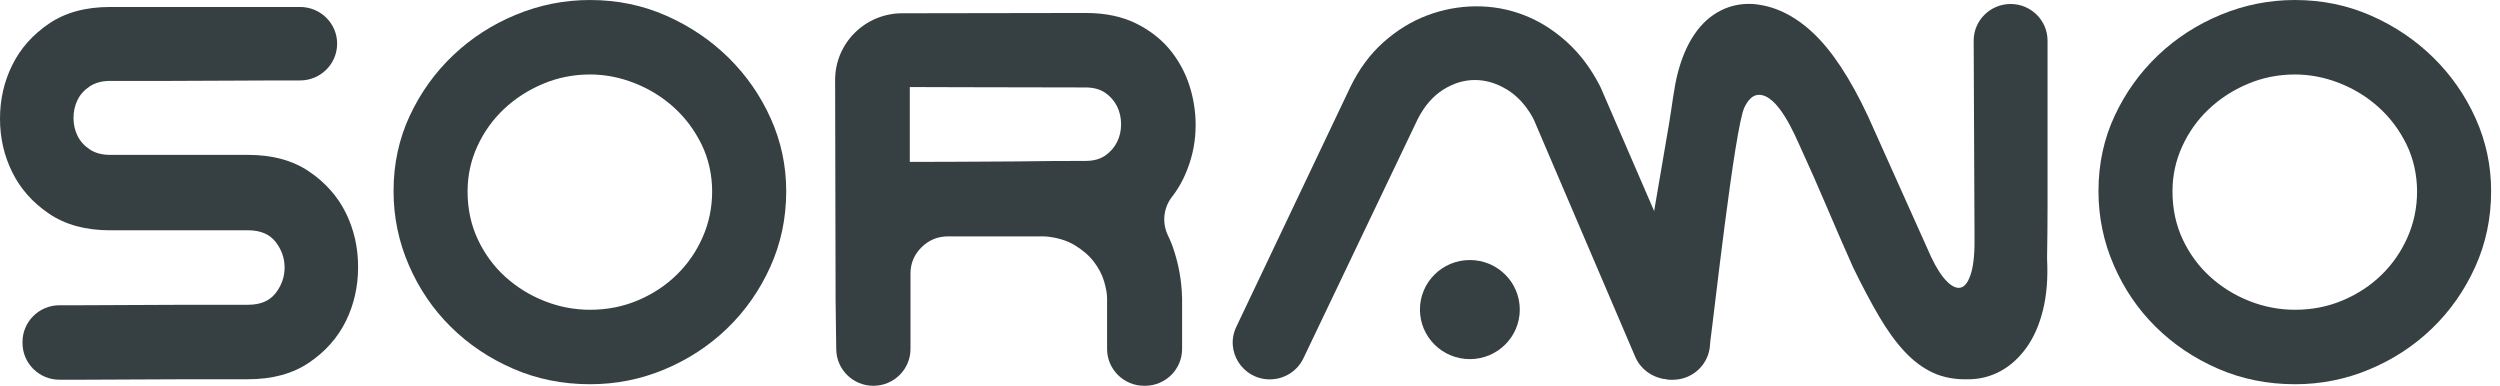
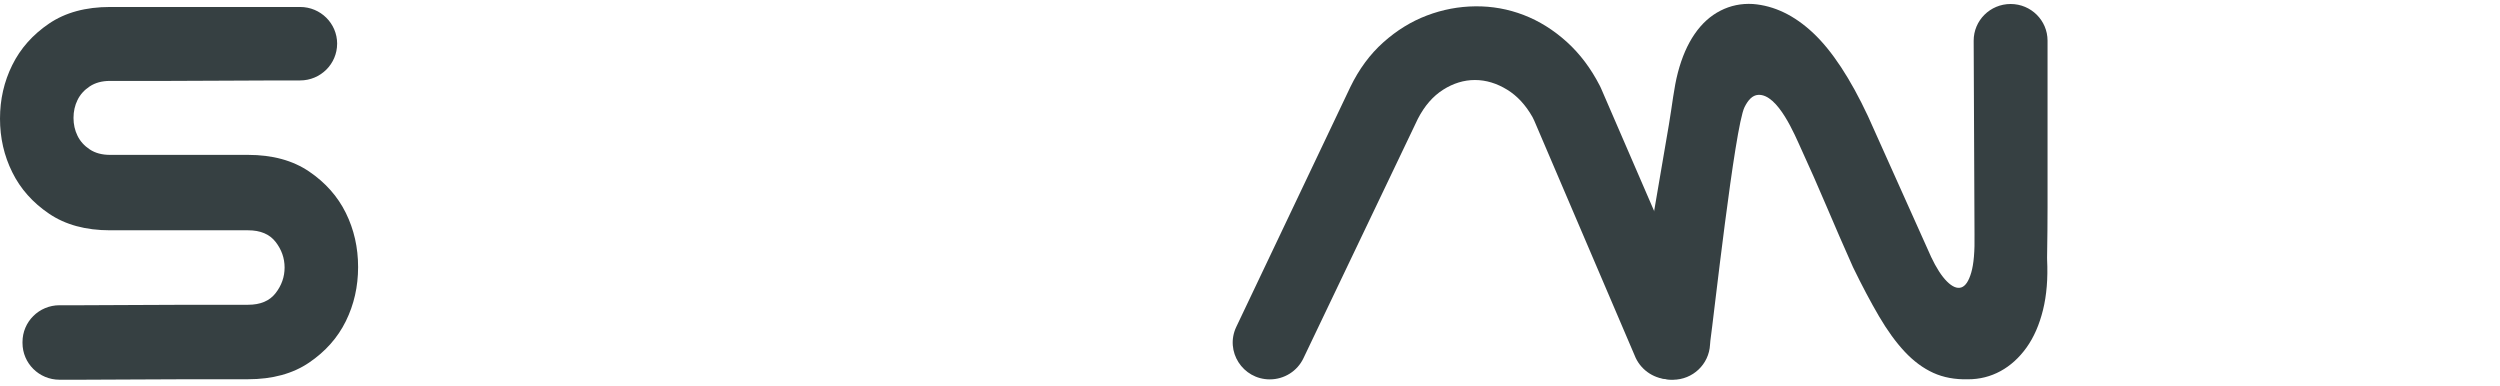
<svg xmlns="http://www.w3.org/2000/svg" width="162" height="25" viewBox="0 0 162 25" fill="none">
  <path d="M21.846 2.831C21.846 4.146 20.772 5.212 19.447 5.212H18.037C16.838 5.212 15.655 5.218 14.488 5.228C13.321 5.238 12.137 5.243 10.938 5.243H7.129C6.61 5.243 6.173 5.361 5.816 5.597C5.46 5.833 5.194 6.127 5.022 6.482C4.849 6.835 4.763 7.221 4.763 7.64C4.763 8.058 4.849 8.444 5.022 8.797C5.195 9.151 5.46 9.447 5.816 9.682C6.172 9.919 6.61 10.036 7.129 10.036H16.075C17.652 10.036 18.97 10.395 20.029 11.113C21.088 11.832 21.882 12.727 22.411 13.799C22.94 14.872 23.205 16.04 23.205 17.305C23.205 18.57 22.939 19.74 22.411 20.811C21.882 21.884 21.087 22.779 20.029 23.497C18.97 24.216 17.652 24.575 16.075 24.575H12.283C11.094 24.575 9.927 24.58 8.783 24.59C7.637 24.601 6.47 24.606 5.282 24.606H3.856C2.531 24.606 1.458 23.54 1.458 22.225V22.161C1.458 20.846 2.531 19.78 3.856 19.78H5.282C6.471 19.78 7.638 19.775 8.783 19.764C9.927 19.753 11.089 19.749 12.267 19.749H16.076C16.875 19.749 17.469 19.498 17.858 18.997C18.247 18.496 18.442 17.942 18.442 17.336C18.442 16.729 18.247 16.175 17.858 15.674C17.469 15.173 16.874 14.923 16.076 14.923H7.13C5.553 14.923 4.234 14.564 3.176 13.845C2.117 13.127 1.322 12.232 0.794 11.159C0.264 10.091 0 8.933 0 7.689C0 6.444 0.264 5.287 0.795 4.215C1.324 3.143 2.118 2.248 3.177 1.529C4.235 0.811 5.554 0.452 7.131 0.452H19.448C20.773 0.452 21.847 1.517 21.847 2.832L21.846 2.831Z" fill="#364042" />
-   <path d="M38.24 0.001C39.991 0.001 41.633 0.339 43.167 1.014C44.701 1.69 46.046 2.597 47.203 3.733C48.359 4.87 49.272 6.183 49.942 7.673C50.612 9.164 50.947 10.734 50.947 12.385C50.947 14.144 50.6 15.784 49.909 17.306C49.218 18.829 48.288 20.153 47.122 21.279C45.955 22.404 44.604 23.289 43.071 23.932C41.536 24.576 39.927 24.898 38.241 24.898C36.447 24.898 34.778 24.56 33.233 23.884C31.688 23.209 30.343 22.303 29.198 21.166C28.052 20.03 27.15 18.7 26.491 17.177C25.832 15.654 25.502 14.056 25.502 12.384C25.502 10.626 25.854 8.996 26.556 7.494C27.258 5.994 28.198 4.686 29.377 3.57C30.554 2.455 31.91 1.581 33.445 0.949C34.979 0.316 36.578 0 38.242 0L38.24 0.001ZM38.24 4.826C37.16 4.826 36.138 5.029 35.178 5.436C34.216 5.842 33.373 6.388 32.649 7.073C31.925 7.757 31.353 8.56 30.931 9.48C30.51 10.4 30.299 11.373 30.299 12.401C30.299 13.535 30.521 14.573 30.963 15.514C31.405 16.456 32 17.264 32.745 17.938C33.49 18.612 34.338 19.137 35.289 19.511C36.24 19.885 37.223 20.073 38.239 20.073C39.342 20.073 40.373 19.869 41.335 19.463C42.296 19.056 43.134 18.505 43.846 17.81C44.559 17.115 45.121 16.302 45.532 15.371C45.942 14.44 46.147 13.45 46.147 12.401C46.147 11.352 45.92 10.298 45.466 9.367C45.012 8.436 44.412 7.634 43.667 6.96C42.922 6.286 42.073 5.762 41.123 5.388C40.172 5.014 39.21 4.826 38.238 4.826H38.24Z" fill="#364042" />
  <path d="M82.287 24.584C80.522 24.584 79.358 22.762 80.112 21.179L87.503 5.637C88.065 4.479 88.777 3.514 89.642 2.742C90.506 1.97 91.446 1.391 92.462 1.005C93.478 0.619 94.526 0.42 95.606 0.41C96.687 0.399 97.729 0.586 98.734 0.972C99.739 1.358 100.674 1.943 101.538 2.725C102.384 3.492 103.095 4.438 103.672 5.564C103.697 5.612 103.72 5.662 103.742 5.711L110.41 21.121C111.178 22.729 109.996 24.583 108.203 24.583C107.255 24.583 106.393 24.038 105.991 23.187L99.416 7.811C99.383 7.733 99.347 7.656 99.305 7.584C98.862 6.803 98.316 6.213 97.666 5.813C96.985 5.395 96.288 5.185 95.575 5.185C94.861 5.185 94.175 5.395 93.516 5.813C92.857 6.231 92.311 6.859 91.879 7.695L84.461 23.218C84.063 24.051 83.217 24.583 82.287 24.583L82.287 24.584Z" fill="#364042" />
  <path d="M125.128 16.632C125.473 17.362 125.82 17.898 126.165 18.241C126.51 18.584 126.818 18.713 127.089 18.627C127.359 18.541 127.575 18.219 127.737 17.661C127.9 17.103 127.969 16.278 127.948 15.184L127.894 2.644C127.888 1.328 128.962 0.259 130.288 0.259C131.61 0.259 132.681 1.322 132.681 2.634V13.416C132.681 14.383 132.671 15.475 132.651 16.69C132.651 16.737 132.651 16.785 132.653 16.833C132.71 18.048 132.623 19.128 132.389 20.075C132.151 21.041 131.795 21.856 131.32 22.52C130.844 23.184 130.283 23.694 129.635 24.048C128.986 24.401 128.284 24.578 127.528 24.578C126.685 24.599 125.933 24.46 125.275 24.16C124.616 23.859 124 23.403 123.428 22.793C122.855 22.182 122.299 21.415 121.758 20.492C121.218 19.57 120.656 18.51 120.073 17.308C119.489 15.999 118.922 14.697 118.371 13.399C117.82 12.102 117.264 10.842 116.702 9.619C116.334 8.825 115.22 6.063 113.927 6.148C113.552 6.173 113.275 6.484 113.045 6.944C112.411 8.214 111.029 20.717 110.831 22.087C110.819 22.169 110.814 22.25 110.81 22.333C110.747 23.6 109.693 24.608 108.4 24.608C107.4 24.608 106.542 24.004 106.067 23.143C105.815 22.687 105.739 22.156 105.827 21.643L108.145 8.074C108.361 6.809 108.468 5.683 108.728 4.697C108.987 3.711 109.348 2.879 109.813 2.204C110.277 1.528 110.834 1.025 111.483 0.693C112.131 0.361 112.832 0.215 113.589 0.259C114.972 0.367 116.274 0.993 117.495 2.14C118.715 3.287 119.899 5.084 121.045 7.528L125.129 16.631L125.128 16.632Z" fill="#364042" />
-   <path d="M148.719 0.001C150.469 0.001 152.111 0.339 153.646 1.014C155.18 1.69 156.525 2.597 157.681 3.733C158.837 4.87 159.751 6.183 160.421 7.673C161.091 9.164 161.425 10.734 161.425 12.385C161.425 14.144 161.079 15.784 160.388 17.306C159.696 18.829 158.767 20.153 157.6 21.279C156.434 22.404 155.083 23.289 153.549 23.932C152.014 24.576 150.405 24.898 148.72 24.898C146.926 24.898 145.256 24.56 143.712 23.884C142.167 23.209 140.821 22.303 139.676 21.166C138.53 20.03 137.629 18.7 136.97 17.177C136.31 15.654 135.981 14.056 135.981 12.384C135.981 10.626 136.332 8.996 137.035 7.494C137.736 5.994 138.677 4.686 139.855 3.57C141.033 2.455 142.388 1.581 143.923 0.949C145.457 0.316 147.056 0 148.721 0L148.719 0.001ZM148.719 4.826C147.638 4.826 146.617 5.029 145.656 5.436C144.694 5.842 143.851 6.388 143.128 7.073C142.403 7.757 141.831 8.56 141.41 9.48C140.988 10.4 140.777 11.373 140.777 12.401C140.777 13.535 140.999 14.573 141.441 15.514C141.884 16.456 142.479 17.264 143.224 17.938C143.969 18.612 144.817 19.137 145.768 19.511C146.719 19.885 147.702 20.073 148.718 20.073C149.82 20.073 150.851 19.869 151.813 19.463C152.774 19.056 153.612 18.505 154.325 17.81C155.037 17.115 155.599 16.302 156.01 15.371C156.421 14.44 156.626 13.45 156.626 12.401C156.626 11.352 156.399 10.298 155.945 9.367C155.491 8.436 154.891 7.634 154.146 6.96C153.401 6.286 152.551 5.762 151.601 5.388C150.65 5.014 149.689 4.826 148.717 4.826H148.719Z" fill="#364042" />
-   <path d="M95.247 23.271C97.034 23.271 98.482 21.833 98.482 20.06C98.482 18.287 97.034 16.85 95.247 16.85C93.46 16.85 92.012 18.287 92.012 20.06C92.012 21.833 93.46 23.271 95.247 23.271Z" fill="#364042" />
-   <path d="M77.2 5.971C76.952 5.018 76.535 4.16 75.951 3.398C75.367 2.637 74.609 2.021 73.679 1.549C72.748 1.078 71.645 0.841 70.368 0.841L58.459 0.86C56.056 0.864 54.111 2.8 54.116 5.186L54.146 19.33C54.151 20.011 54.159 20.69 54.171 21.365C54.179 21.788 54.184 22.212 54.189 22.638C54.204 23.947 55.276 24.999 56.594 24.999C57.923 24.999 59 23.931 59 22.612V17.73C59 17.065 59.238 16.497 59.714 16.025C60.191 15.554 60.765 15.317 61.437 15.317H67.591C67.671 15.317 67.75 15.32 67.828 15.328C68.534 15.401 69.134 15.585 69.627 15.88C70.146 16.191 70.564 16.55 70.878 16.957C71.191 17.365 71.414 17.789 71.544 18.228C71.673 18.668 71.739 19.037 71.739 19.338V22.612C71.739 23.931 72.815 24.999 74.144 24.999H74.195C75.524 24.999 76.6 23.931 76.6 22.612V19.338C76.575 18.157 76.362 17.014 75.964 15.909C75.879 15.672 75.771 15.445 75.665 15.216C75.289 14.403 75.399 13.45 75.954 12.743C76.228 12.393 76.465 12.012 76.666 11.601C77.098 10.711 77.358 9.789 77.445 8.834C77.531 7.881 77.45 6.926 77.201 5.971H77.2ZM72.387 9.197C72.214 9.548 71.96 9.841 71.625 10.076C71.289 10.31 70.863 10.427 70.344 10.427C68.853 10.427 67.368 10.438 65.887 10.46C64.407 10.481 58.955 10.491 58.955 10.491V5.641C60.075 5.643 61.187 5.646 62.29 5.651C64.937 5.662 67.622 5.667 70.345 5.667C70.864 5.667 71.29 5.785 71.626 6.019C71.96 6.252 72.215 6.546 72.388 6.898C72.561 7.249 72.647 7.632 72.647 8.048C72.647 8.463 72.561 8.847 72.388 9.198L72.387 9.197Z" fill="#364042" />
</svg>